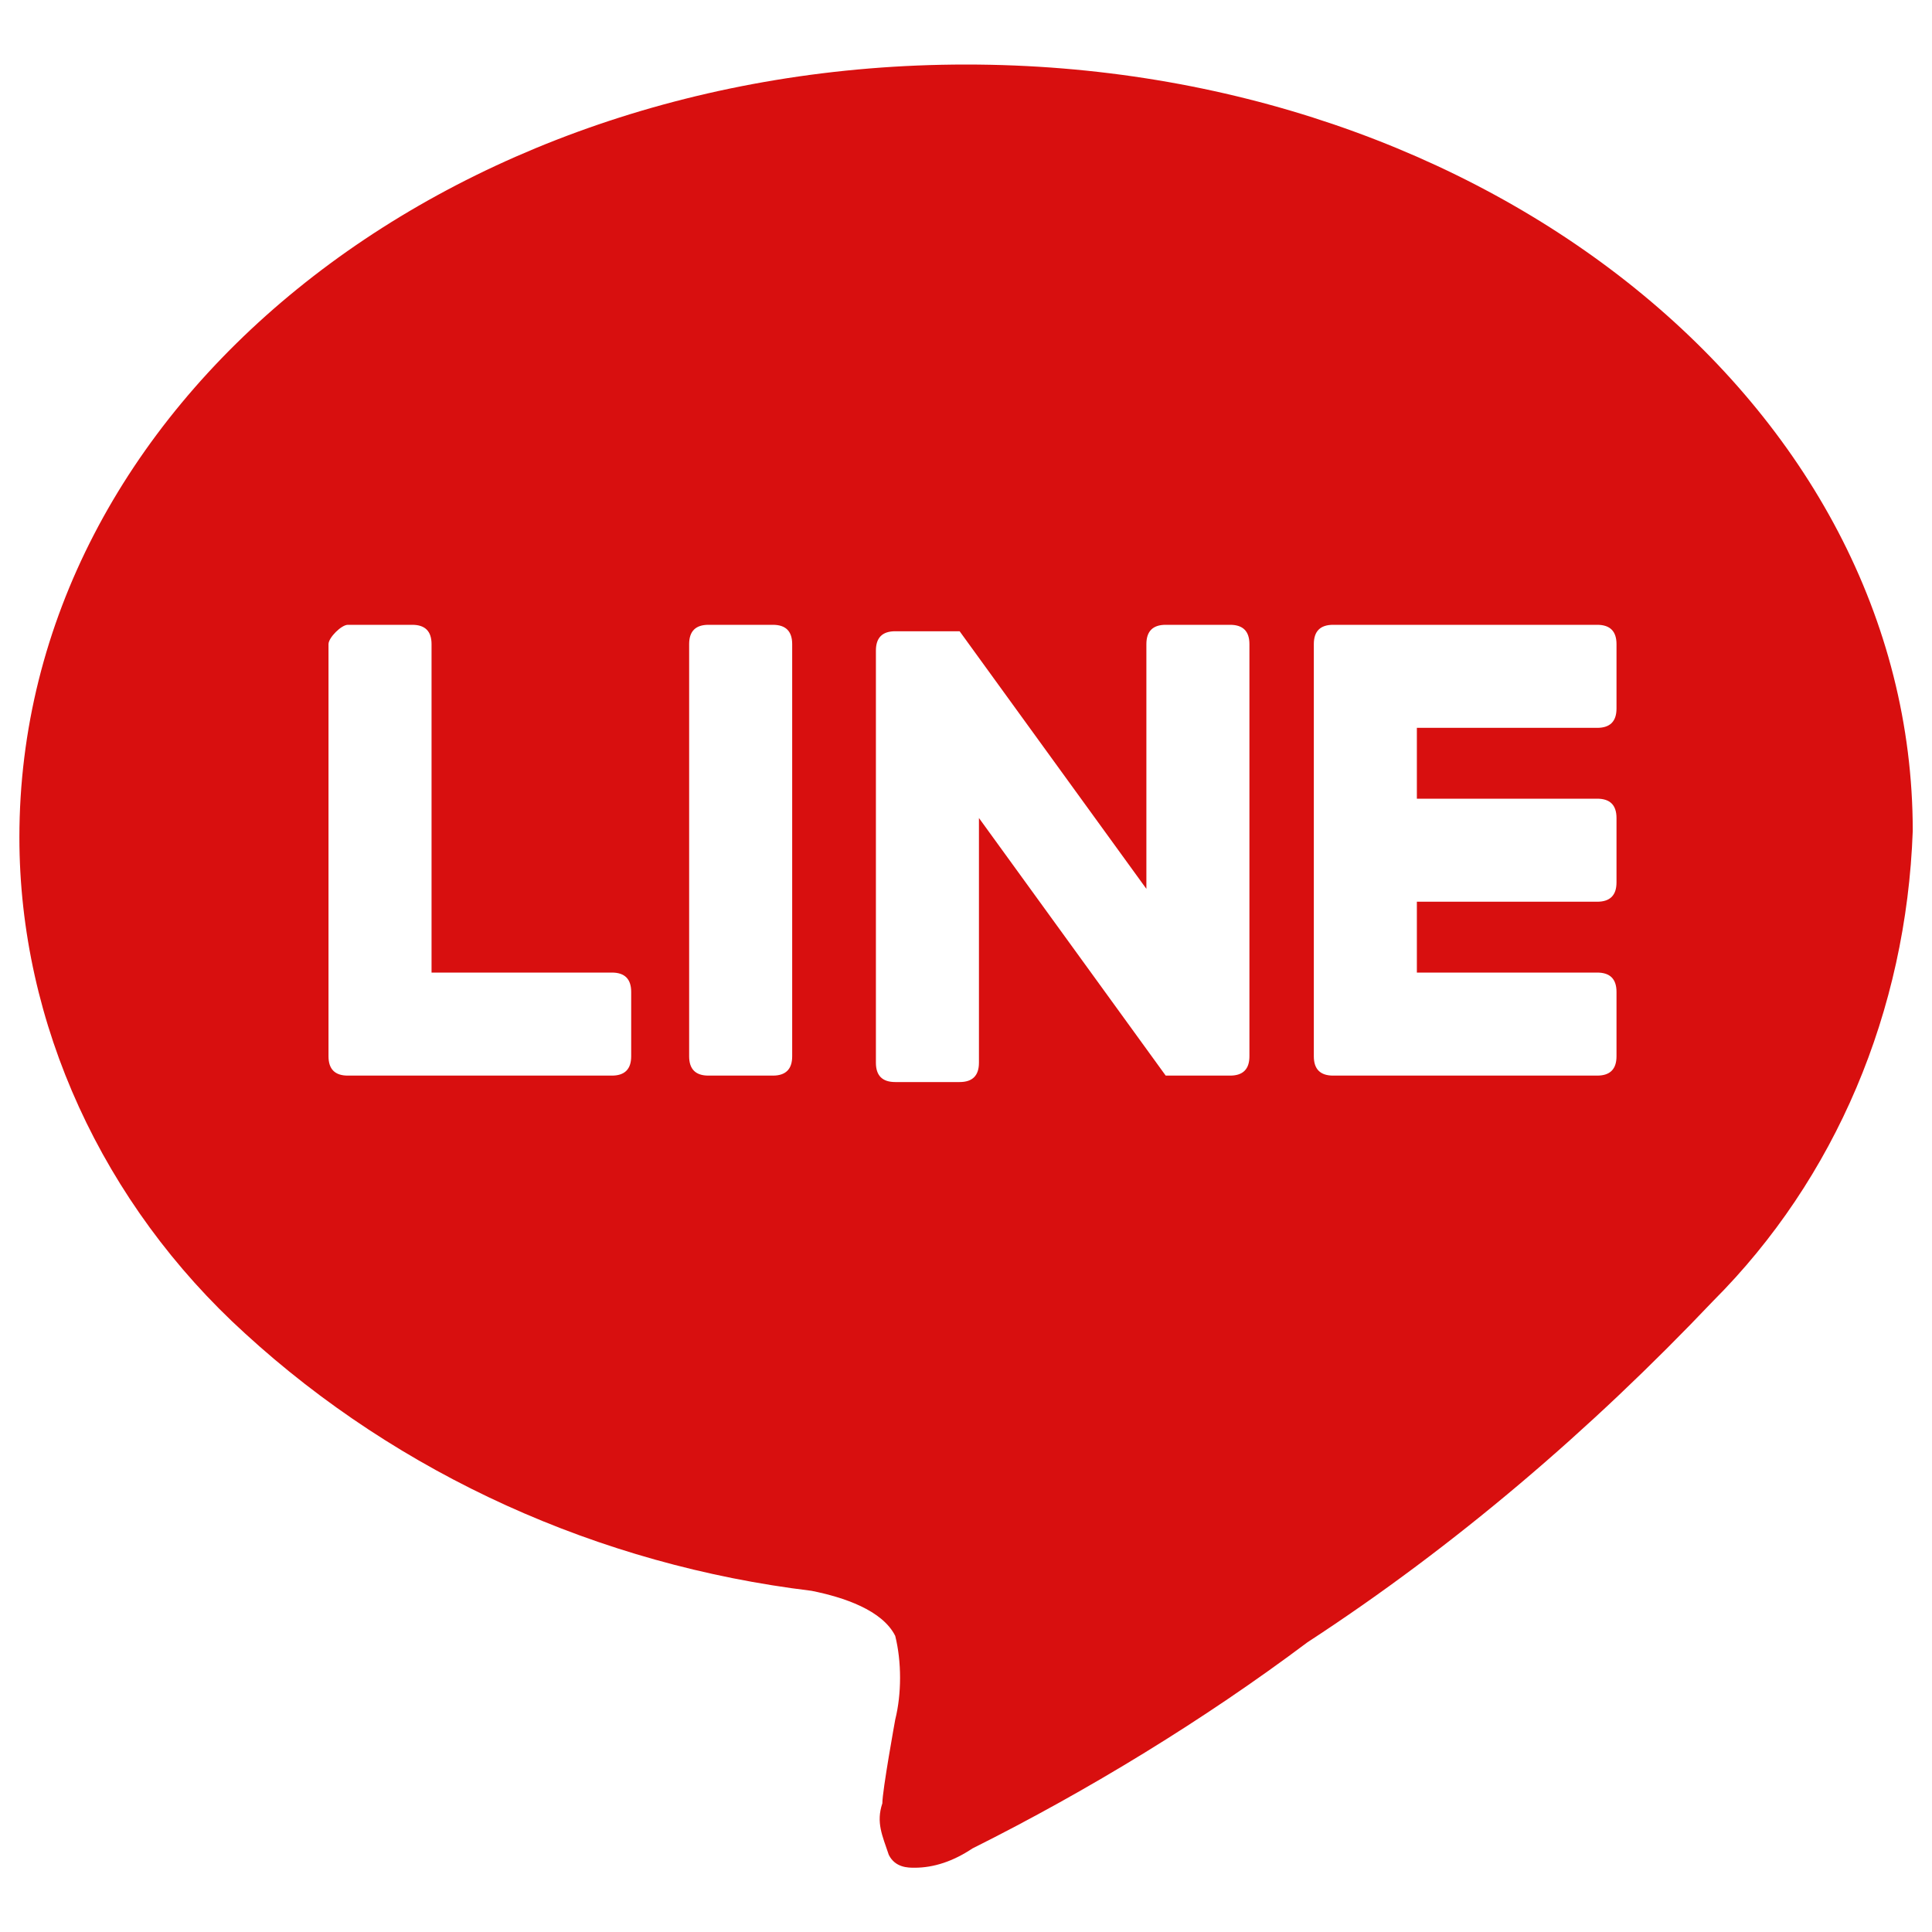
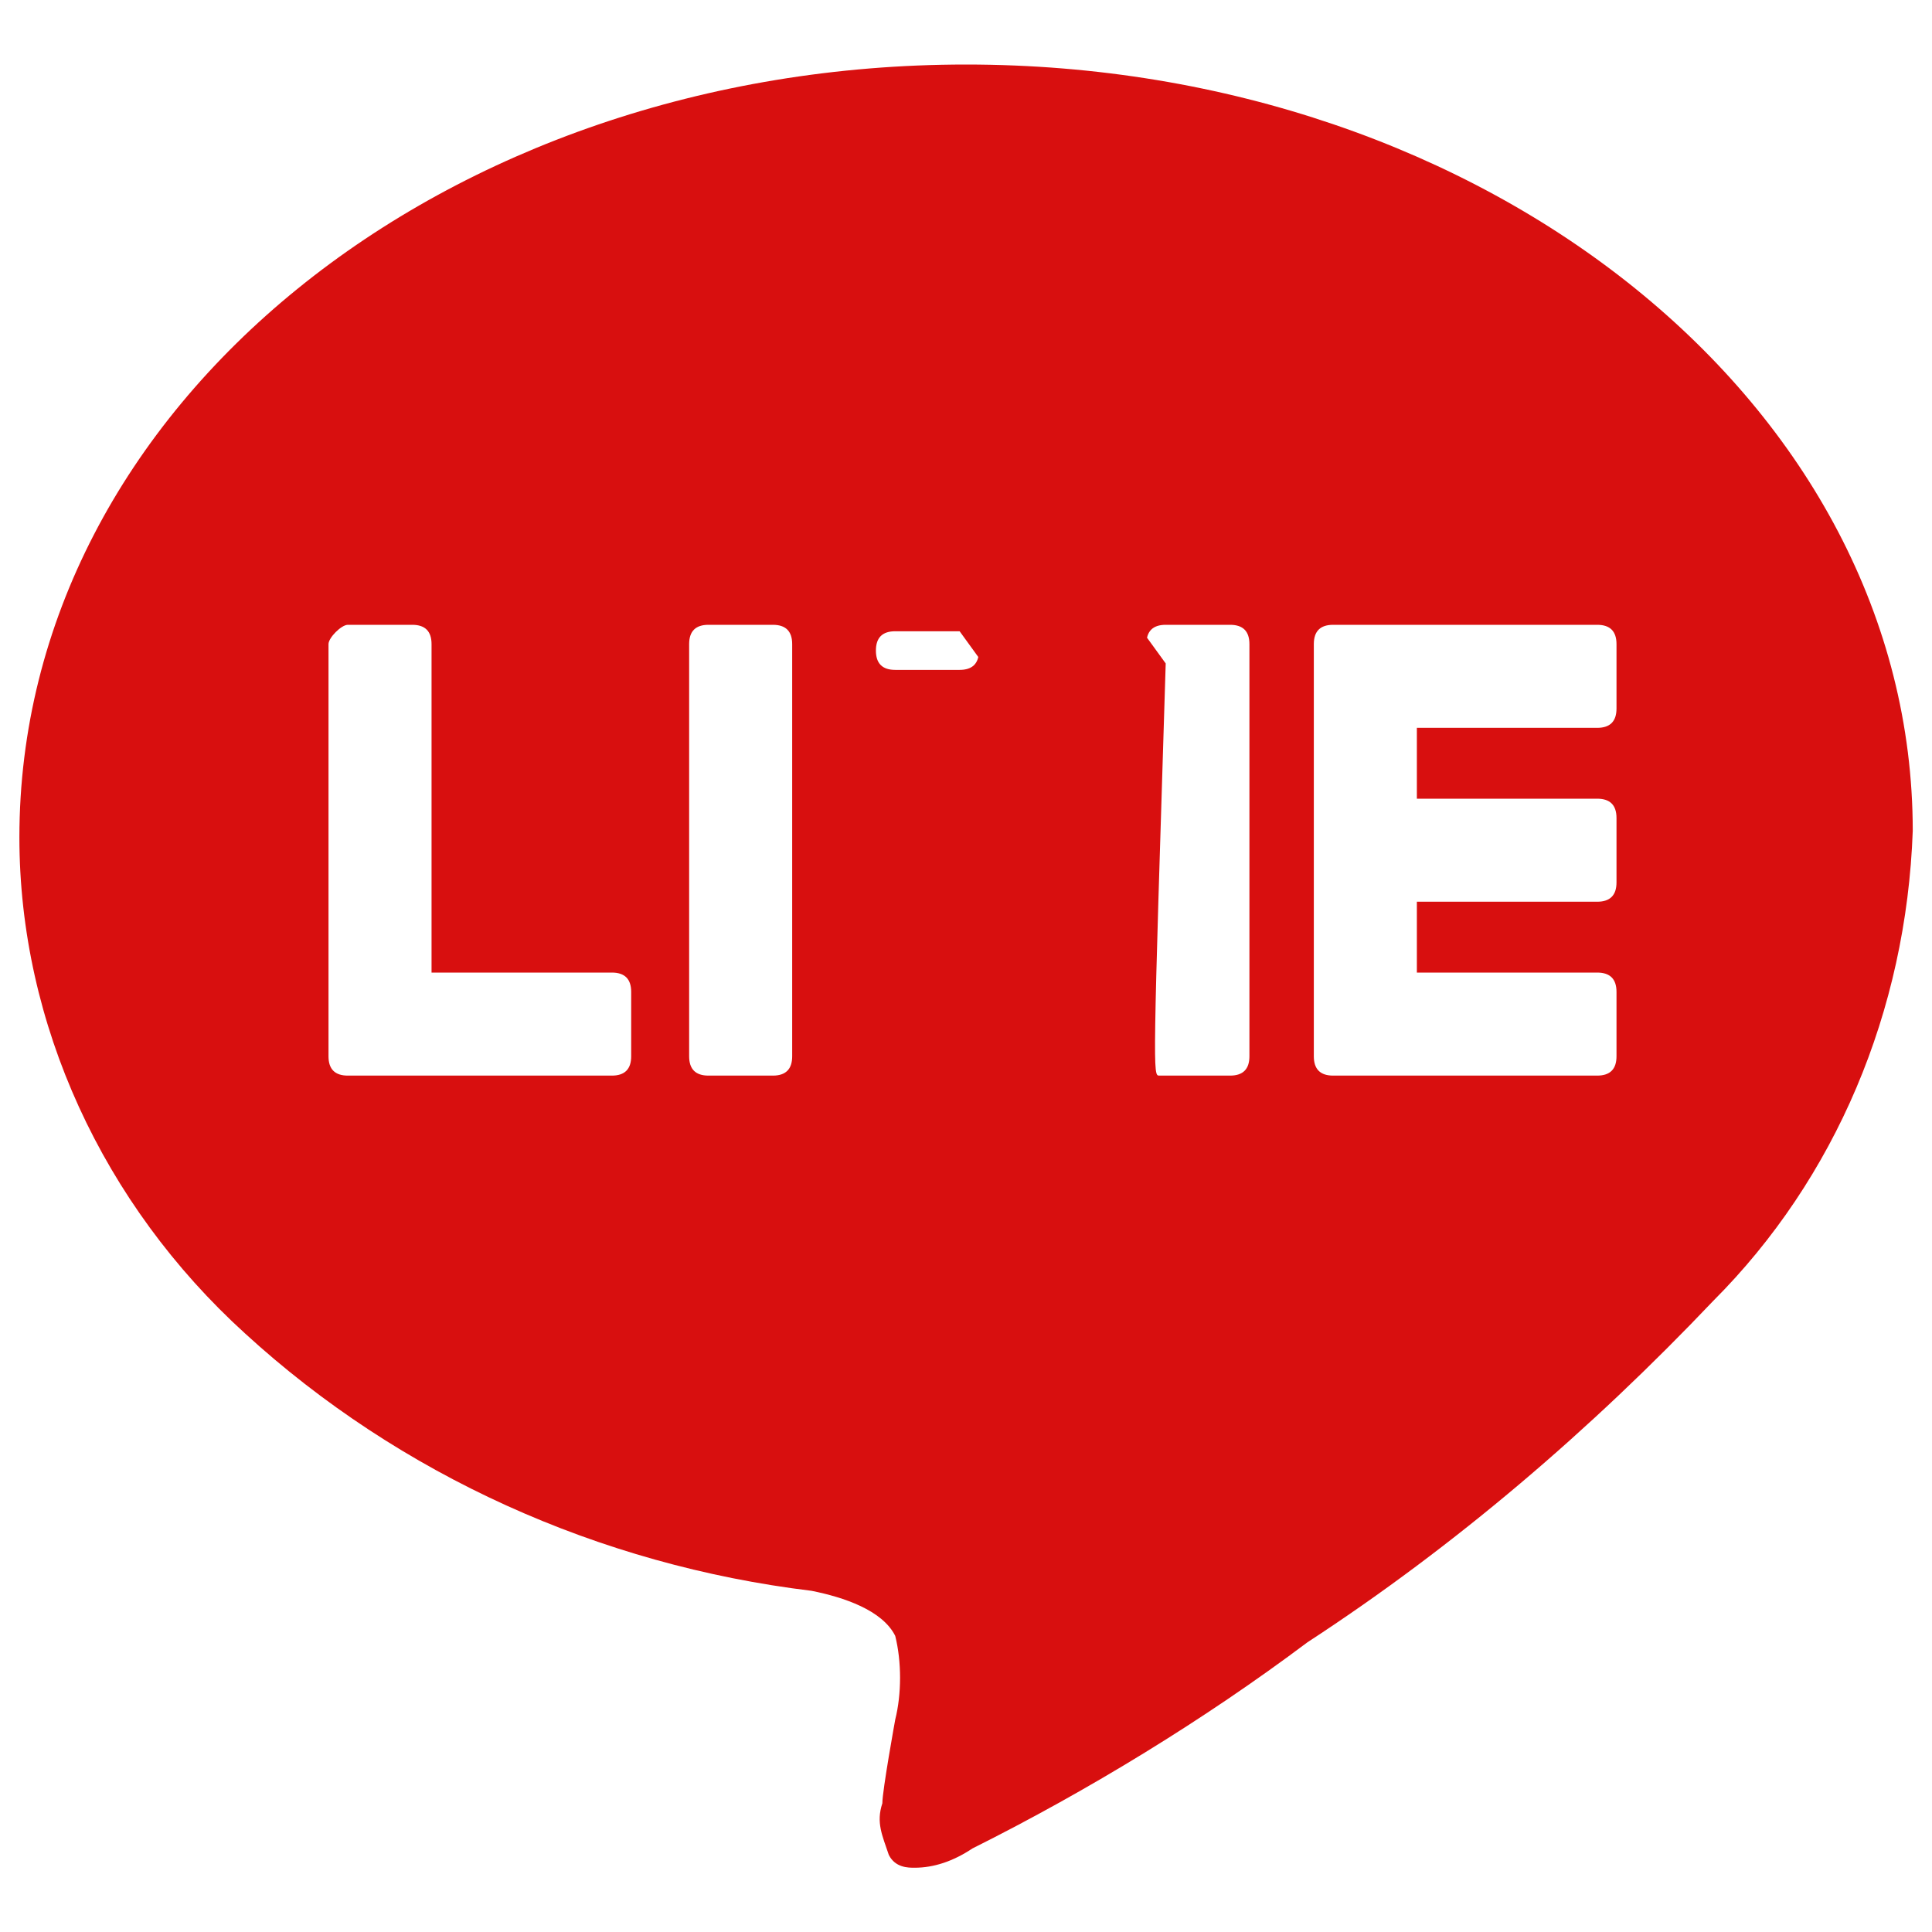
<svg xmlns="http://www.w3.org/2000/svg" version="1.1" id="レイヤー_1" x="0px" y="0px" viewBox="0 0 30 30" style="enable-background:new 0 0 30 30;" xml:space="preserve">
  <g id="グループ_247" transform="translate(0.501 0.502)">
-     <path id="前面オブジェクトで型抜き_1" d="M13.7,28.5c-0.1,0-0.3,0-0.4-0.2c-0.1-0.3-0.2-0.5-0.1-0.8l0,0   c0-0.2,0.2-1.3,0.2-1.3c0.1-0.4,0.1-0.9,0-1.3c-0.2-0.4-0.8-0.6-1.3-0.7c-3.3-0.4-6.4-1.8-8.8-4c-2.2-2-3.5-4.8-3.5-7.7   c0-6.7,6.6-12,14.7-12s14.7,5.3,14.7,11.9c-0.1,2.8-1.2,5.4-3.1,7.3c-1.9,2-4,3.8-6.3,5.3c-1.6,1.2-3.4,2.3-5.2,3.2   C14.3,28.4,14,28.5,13.7,28.5z M20.2,9.2c-0.2,0-0.3,0.1-0.3,0.3v6.4c0,0.2,0.1,0.3,0.3,0.3h4.1c0.2,0,0.3-0.1,0.3-0.3l0,0v-1   c0-0.2-0.1-0.3-0.3-0.3l0,0h-2.8v-1.1h2.8c0.2,0,0.3-0.1,0.3-0.3l0,0v-1c0-0.2-0.1-0.3-0.3-0.3l0,0h-2.8v-1.1h2.8   c0.2,0,0.3-0.1,0.3-0.3l0,0v-1c0-0.2-0.1-0.3-0.3-0.3H20.2z M17.5,16.2L17.5,16.2L17.5,16.2C17.5,16.2,17.6,16.2,17.5,16.2h1.1   c0.2,0,0.3-0.1,0.3-0.3l0,0V9.5c0-0.2-0.1-0.3-0.3-0.3h-1c-0.2,0-0.3,0.1-0.3,0.3v3.8l-2.9-4l0,0l0,0l0,0l0,0l0,0l0,0l0,0l0,0l0,0   l0,0l0,0l0,0l0,0l0,0l0,0l0,0l0,0l0,0l0,0l0,0l0,0l0,0l0,0l0,0l0,0l0,0h-1c-0.2,0-0.3,0.1-0.3,0.3V16c0,0.2,0.1,0.3,0.3,0.3l0,0h1   c0.2,0,0.3-0.1,0.3-0.3v-3.8l0,0l2.9,4C17.4,16.2,17.4,16.2,17.5,16.2C17.4,16.2,17.4,16.2,17.5,16.2L17.5,16.2L17.5,16.2   L17.5,16.2L17.5,16.2L17.5,16.2L17.5,16.2z M10.5,9.2c-0.2,0-0.3,0.1-0.3,0.3v6.4c0,0.2,0.1,0.3,0.3,0.3h1c0.2,0,0.3-0.1,0.3-0.3   l0,0V9.5c0-0.2-0.1-0.3-0.3-0.3H10.5z M4.9,9.2c-0.1,0-0.3,0.2-0.3,0.3v6.4c0,0.2,0.1,0.3,0.3,0.3l0,0H9c0.2,0,0.3-0.1,0.3-0.3v-1   c0-0.2-0.1-0.3-0.3-0.3H6.2V9.5c0-0.2-0.1-0.3-0.3-0.3H4.9z" fill="#D80F0F" />
+     <path id="前面オブジェクトで型抜き_1" d="M13.7,28.5c-0.1,0-0.3,0-0.4-0.2c-0.1-0.3-0.2-0.5-0.1-0.8l0,0   c0-0.2,0.2-1.3,0.2-1.3c0.1-0.4,0.1-0.9,0-1.3c-0.2-0.4-0.8-0.6-1.3-0.7c-3.3-0.4-6.4-1.8-8.8-4c-2.2-2-3.5-4.8-3.5-7.7   c0-6.7,6.6-12,14.7-12s14.7,5.3,14.7,11.9c-0.1,2.8-1.2,5.4-3.1,7.3c-1.9,2-4,3.8-6.3,5.3c-1.6,1.2-3.4,2.3-5.2,3.2   C14.3,28.4,14,28.5,13.7,28.5z M20.2,9.2c-0.2,0-0.3,0.1-0.3,0.3v6.4c0,0.2,0.1,0.3,0.3,0.3h4.1c0.2,0,0.3-0.1,0.3-0.3l0,0v-1   c0-0.2-0.1-0.3-0.3-0.3l0,0h-2.8v-1.1h2.8c0.2,0,0.3-0.1,0.3-0.3l0,0v-1c0-0.2-0.1-0.3-0.3-0.3l0,0h-2.8v-1.1h2.8   c0.2,0,0.3-0.1,0.3-0.3l0,0v-1c0-0.2-0.1-0.3-0.3-0.3H20.2z M17.5,16.2L17.5,16.2L17.5,16.2C17.5,16.2,17.6,16.2,17.5,16.2h1.1   c0.2,0,0.3-0.1,0.3-0.3l0,0V9.5c0-0.2-0.1-0.3-0.3-0.3h-1c-0.2,0-0.3,0.1-0.3,0.3v3.8l-2.9-4l0,0l0,0l0,0l0,0l0,0l0,0l0,0l0,0l0,0   l0,0l0,0l0,0l0,0l0,0l0,0l0,0l0,0l0,0l0,0l0,0l0,0l0,0l0,0l0,0l0,0l0,0h-1c-0.2,0-0.3,0.1-0.3,0.3c0,0.2,0.1,0.3,0.3,0.3l0,0h1   c0.2,0,0.3-0.1,0.3-0.3v-3.8l0,0l2.9,4C17.4,16.2,17.4,16.2,17.5,16.2C17.4,16.2,17.4,16.2,17.5,16.2L17.5,16.2L17.5,16.2   L17.5,16.2L17.5,16.2L17.5,16.2L17.5,16.2z M10.5,9.2c-0.2,0-0.3,0.1-0.3,0.3v6.4c0,0.2,0.1,0.3,0.3,0.3h1c0.2,0,0.3-0.1,0.3-0.3   l0,0V9.5c0-0.2-0.1-0.3-0.3-0.3H10.5z M4.9,9.2c-0.1,0-0.3,0.2-0.3,0.3v6.4c0,0.2,0.1,0.3,0.3,0.3l0,0H9c0.2,0,0.3-0.1,0.3-0.3v-1   c0-0.2-0.1-0.3-0.3-0.3H6.2V9.5c0-0.2-0.1-0.3-0.3-0.3H4.9z" fill="#D80F0F" />
  </g>
</svg>